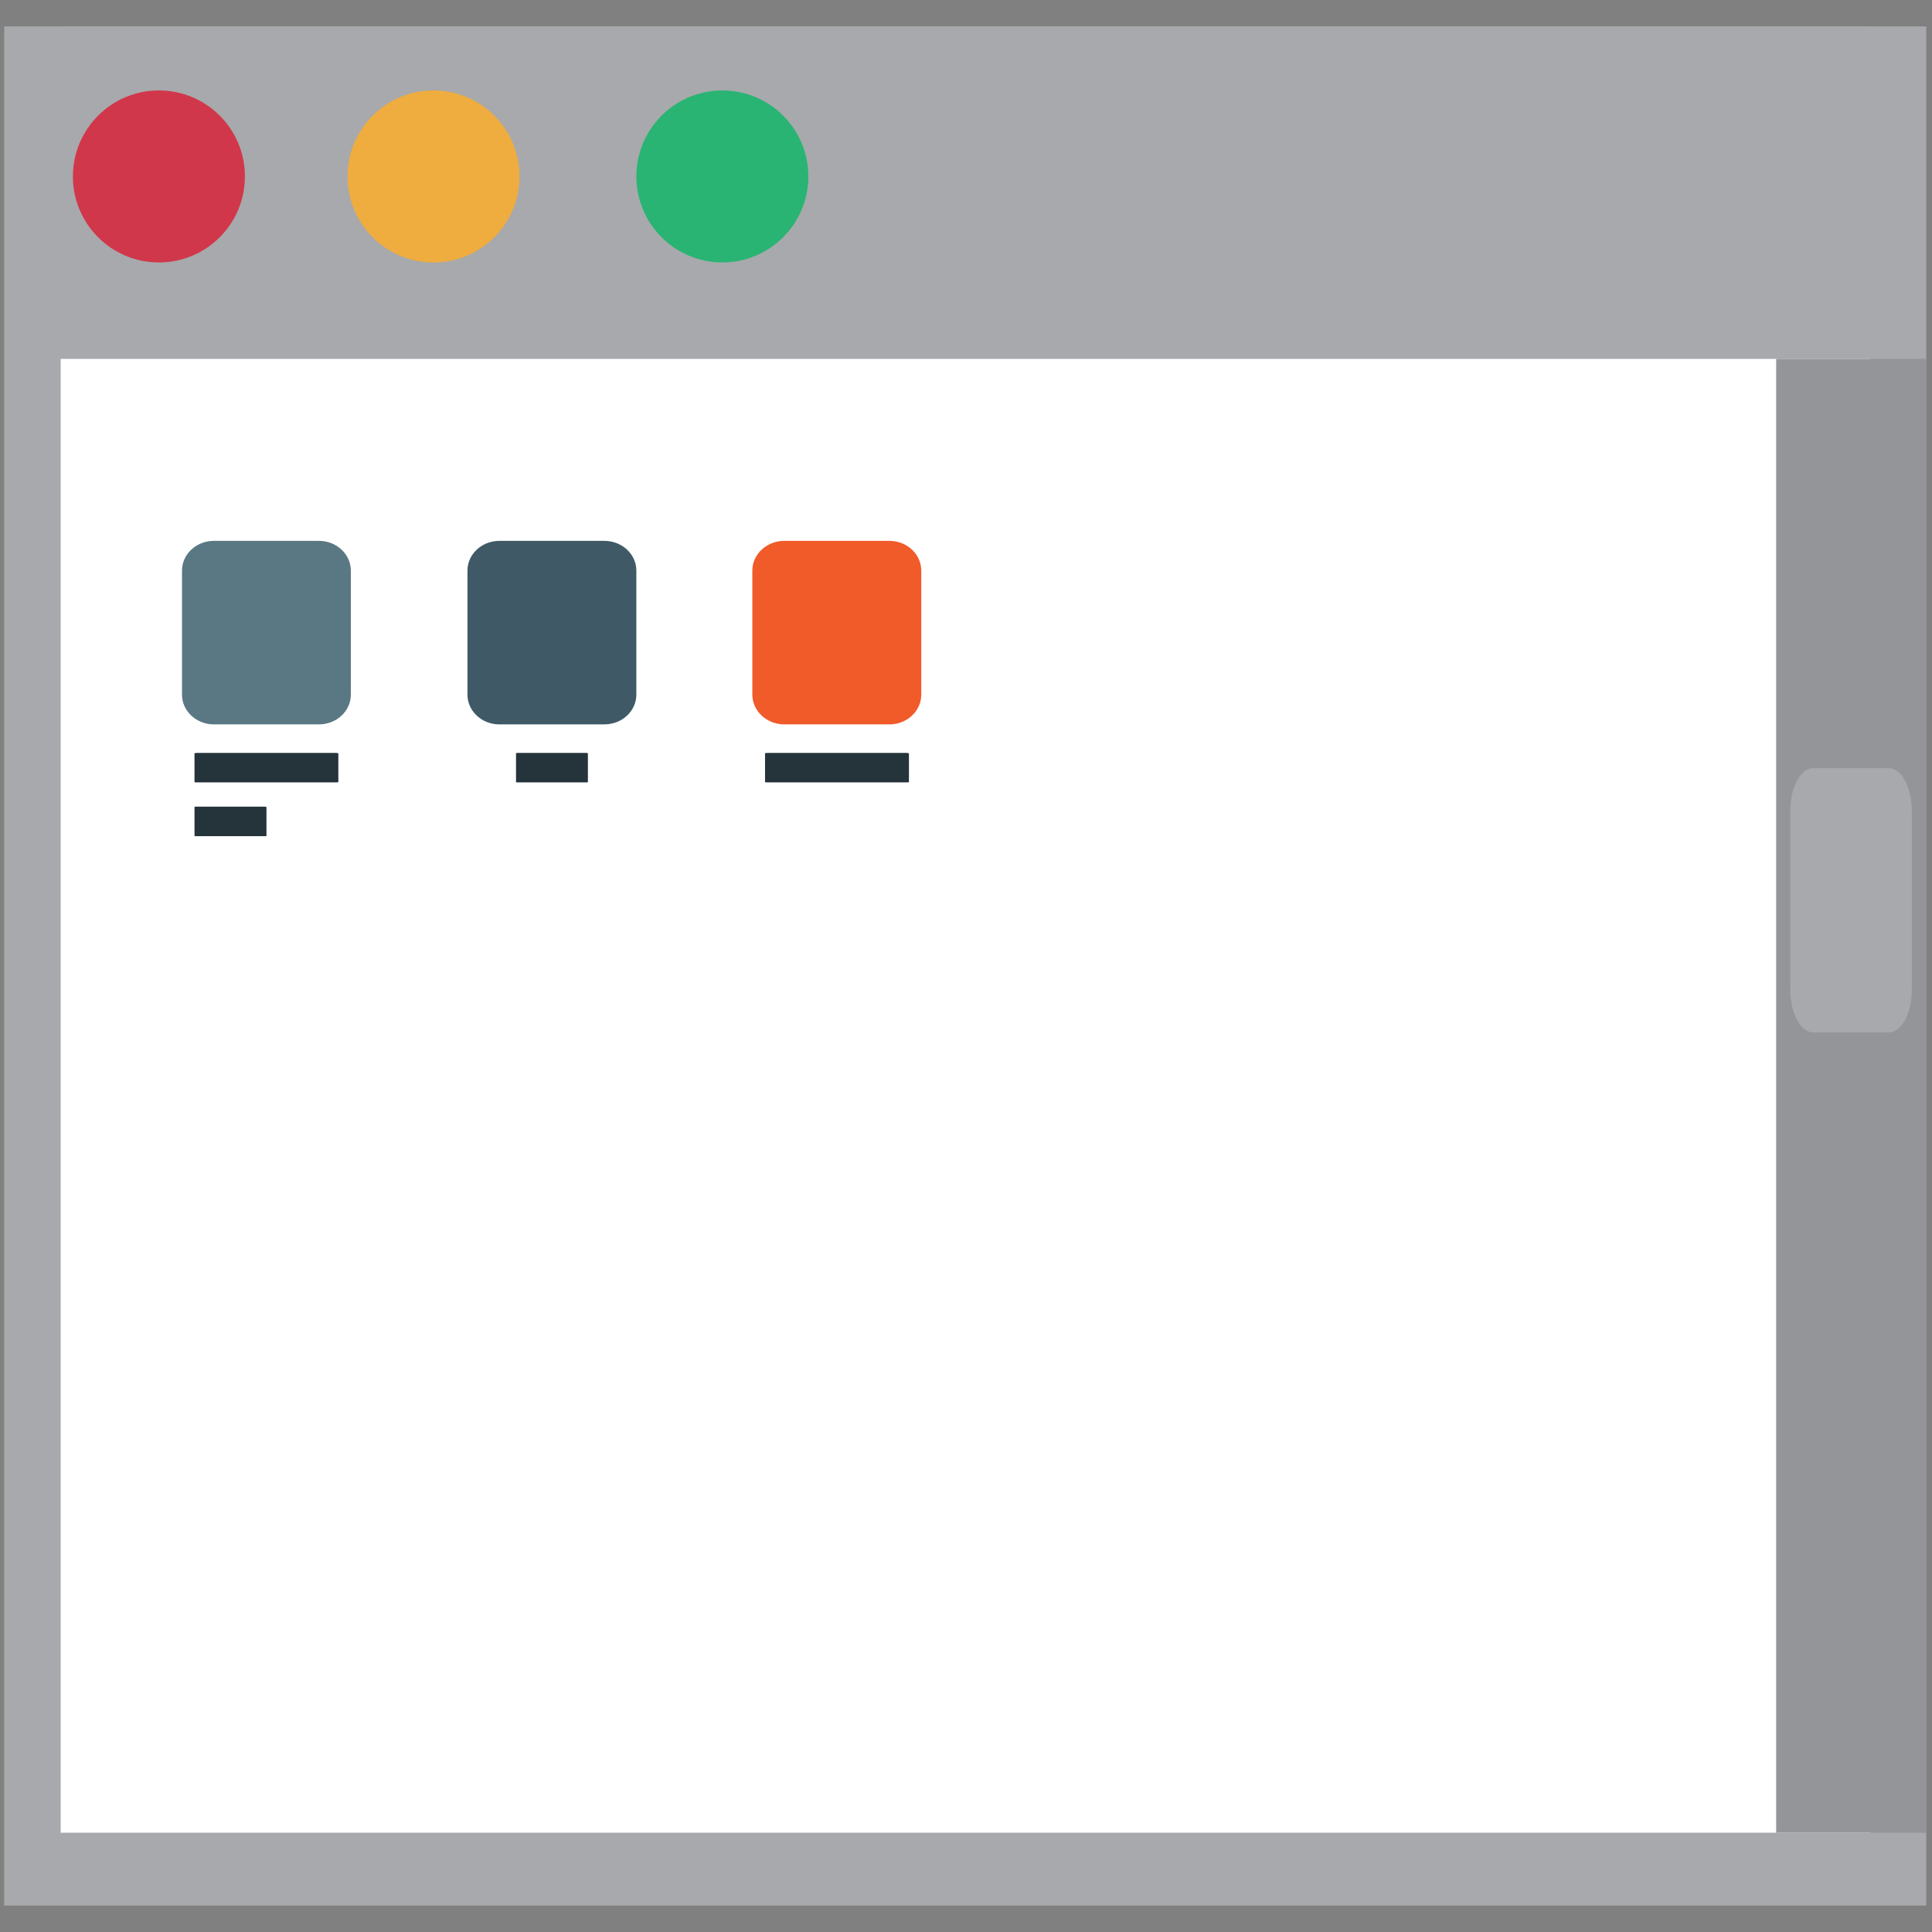
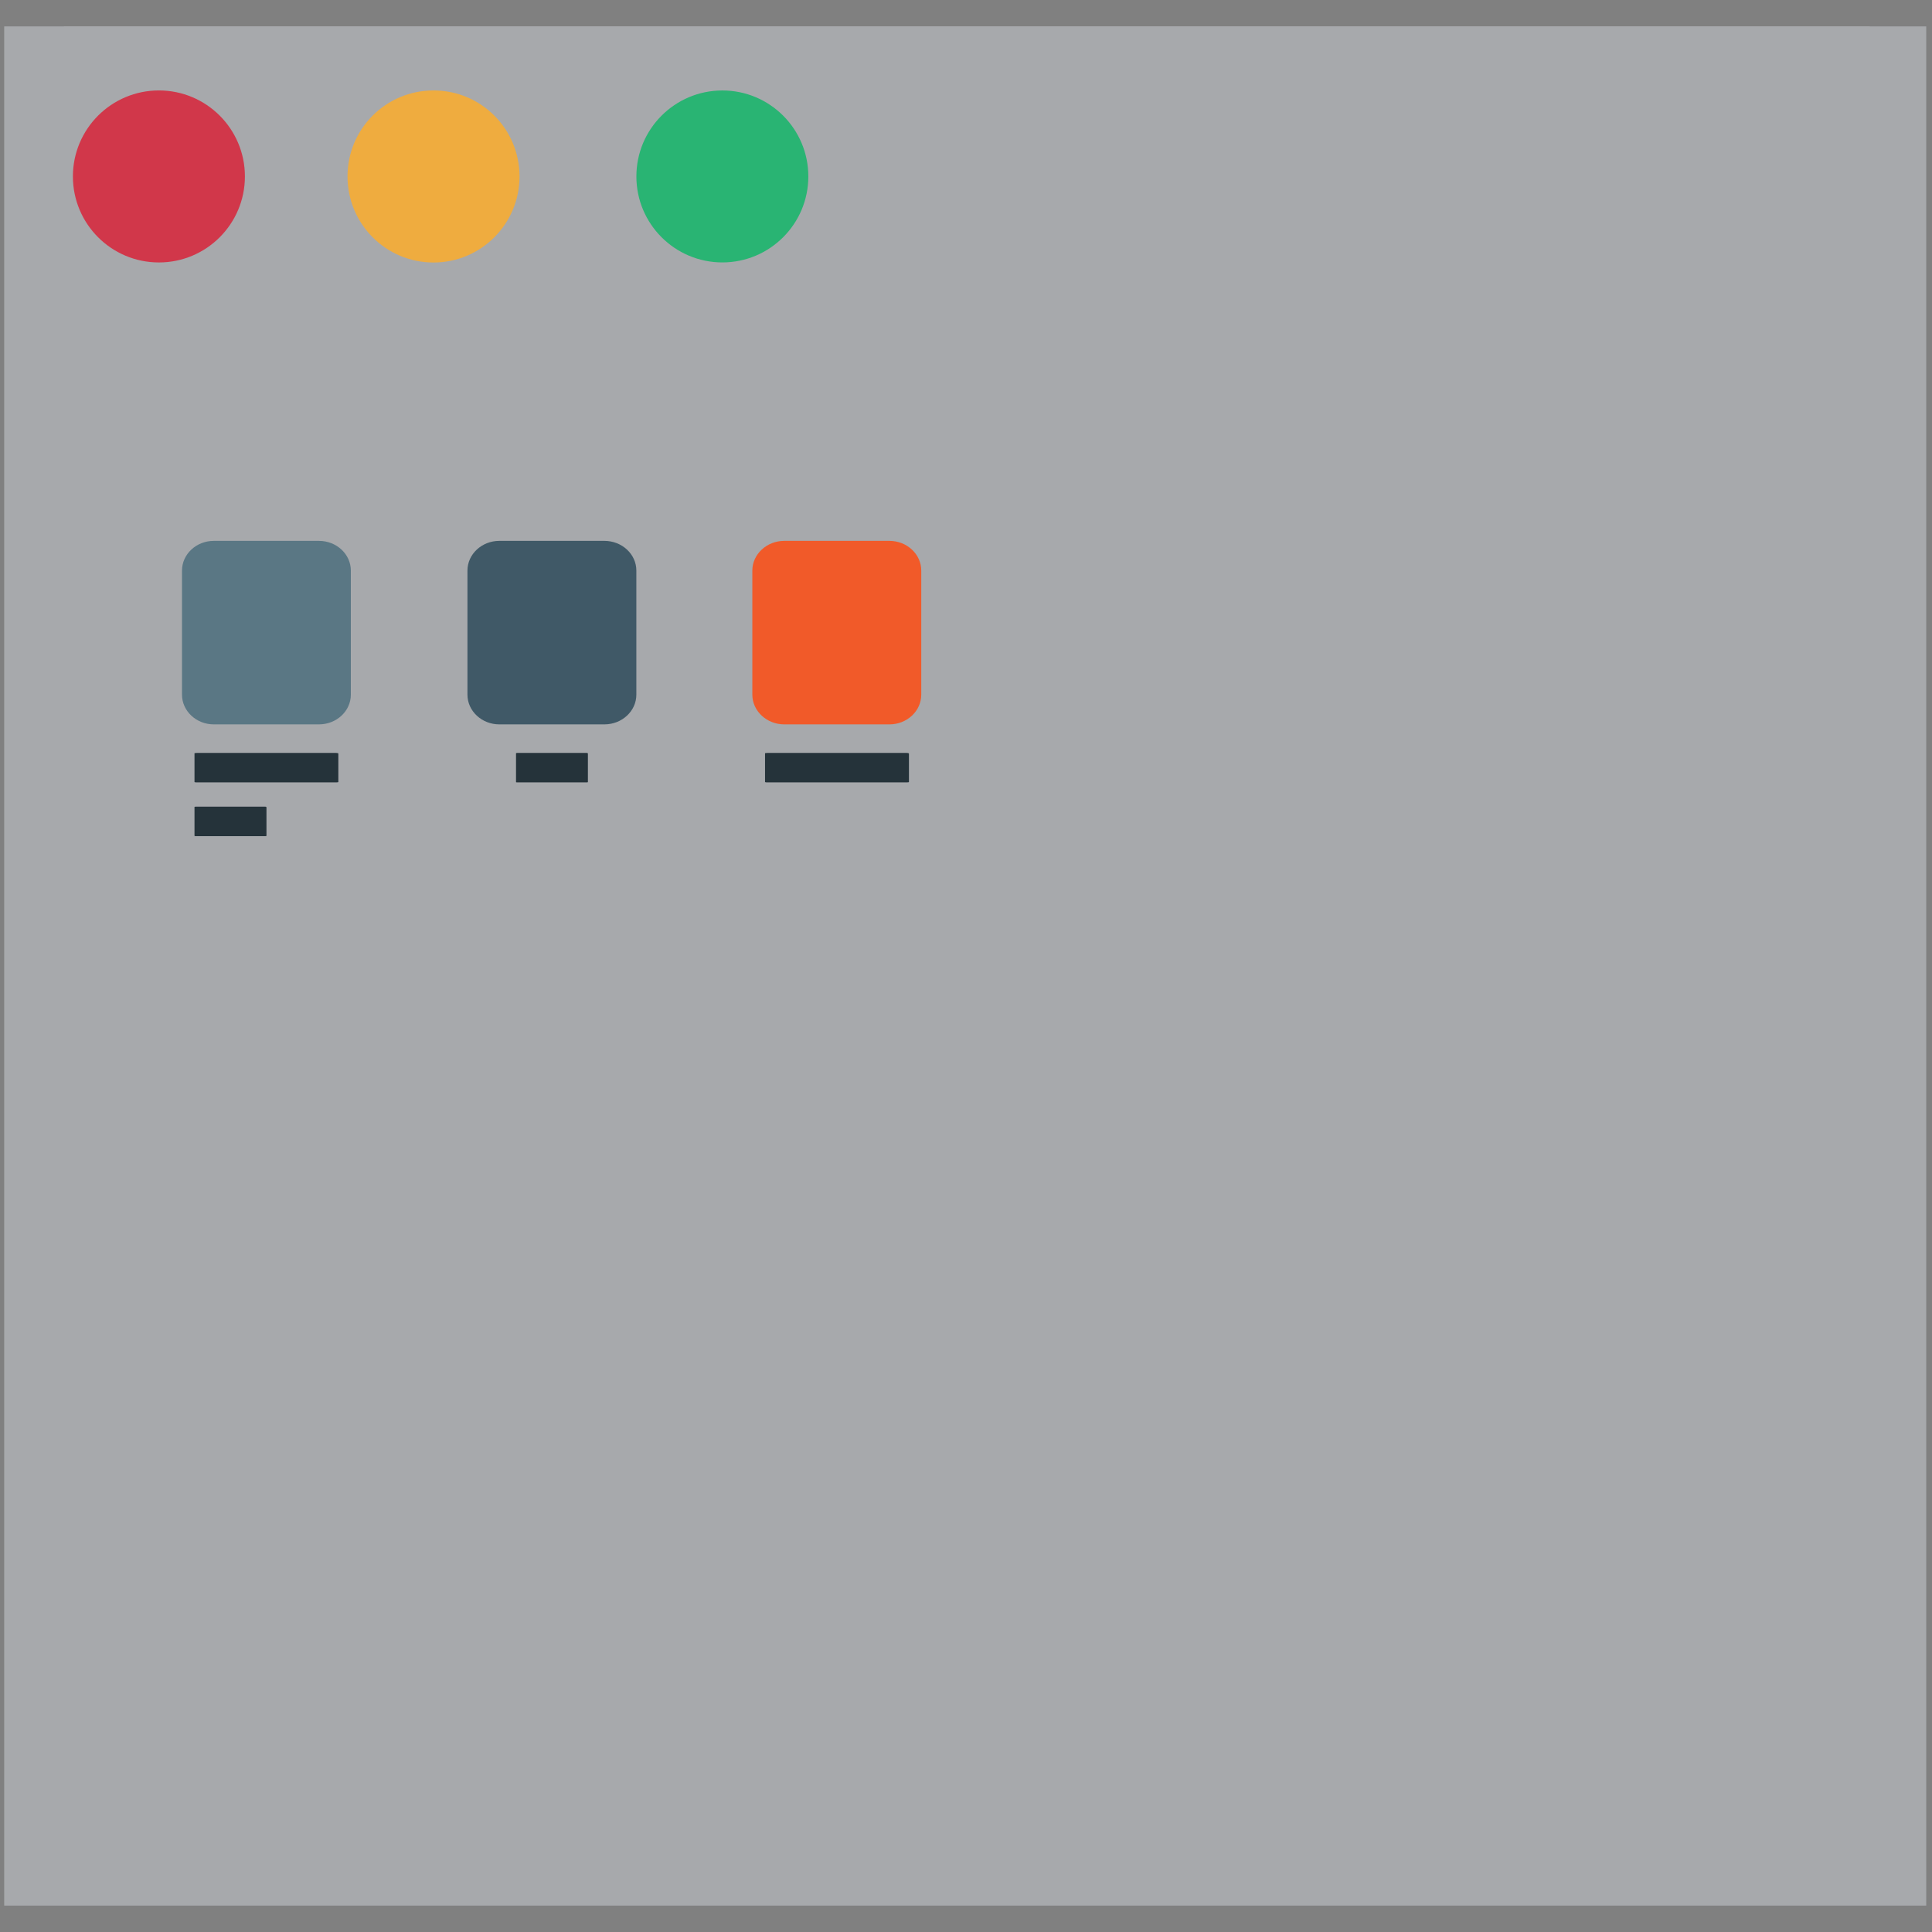
<svg xmlns="http://www.w3.org/2000/svg" viewBox="0 0 64 64" enable-background="new 0 0 64 64">
  <rect x="0" y="0" width="64" height="64" fill="#808080" stroke="none" />
  <g fill="#a7a9ac">
    <path d="m.139.875h63.67v62.25h-63.67z" />
    <path d="m2.114.875h59.822v7.821h-59.822z" />
  </g>
-   <path fill="#fff" d="m2.01 11.889h59.928v48.822h-59.928z" />
-   <path fill="#939598" d="m58.838 11.889h4.97v48.822h-4.97z" />
-   <path fill="#a7a9ac" d="m62.57 25.446c.424 0 .762.636.762 1.413v5.922c0 .781-.338 1.417-.762 1.417h-2.506c-.419 0-.759-.636-.759-1.417v-5.922c0-.777.34-1.413.759-1.413h2.506" />
  <circle fill="#29b473" cx="23.929" cy="5.845" r="2.848" />
  <path fill="#efac3f" d="m17.21 5.845c0 1.573-1.276 2.851-2.849 2.851-1.577 0-2.849-1.278-2.849-2.851 0-1.577 1.272-2.849 2.849-2.849 1.574 0 2.849 1.273 2.849 2.849" />
  <circle fill="#d1374a" cx="5.264" cy="5.845" r="2.849" />
  <g fill="#25333a">
    <path d="m11.208 25.904c0-.191 0-.384 0-.579 0-.121 0-.244 0-.369 0 0-.033-.014-.07-.014-.981 0-1.961 0-2.941 0-.56 0-1.122 0-1.68 0-.039 0-.074.008-.074.008 0 .201 0 .393 0 .589 0 .117 0 .244 0 .365 0 .004.006.01.02.01h.002.002c.012.004.027.004.051.004.976 0 1.957 0 2.937 0 .56 0 1.122 0 1.684 0 .036 0 .069-.004.069-.014" />
    <path d="m30.11 25.904c0-.191 0-.384 0-.579 0-.121 0-.244 0-.369 0 0-.033-.014-.074-.014-.979 0-1.959 0-2.939 0-.56 0-1.122 0-1.68 0-.041 0-.074.008-.074.008 0 .201 0 .393 0 .589 0 .117 0 .244 0 .365 0 .004.006.01.02.01h.002.002c.01.004.029.004.051.004.978 0 1.958 0 2.941 0 .558 0 1.118 0 1.678 0 .04 0 .073-.004.073-.014" />
    <path d="m8.827 27.687c0-.195 0-.387 0-.582 0-.121 0-.242 0-.367 0 0-.018-.016-.037-.016-.49 0-.979 0-1.471 0-.279 0-.56 0-.841 0-.02 0-.035.008-.035.008 0 .201 0 .394 0 .587 0 .121 0 .244 0 .369 0 .003.004.007.012.009.003.005.013.005.023.005.49 0 .979 0 1.472 0 .281 0 .562 0 .841 0 .019 0 .036-.006.036-.013" />
    <path d="m19.475 25.904c0-.191 0-.384 0-.579 0-.121 0-.244 0-.369 0 0-.016-.014-.035-.014-.492 0-.982 0-1.472 0-.277 0-.558 0-.839 0-.02 0-.035.008-.035.008 0 .201 0 .391 0 .589 0 .117 0 .244 0 .365 0 .004 0 .01.008.01.008.004.016.004.027.004.488 0 .978 0 1.467 0 .283 0 .562 0 .843 0 .02 0 .036-.004.036-.014" />
  </g>
  <path fill="#5a7784" d="m10.564 17.917c.587 0 1.058.443 1.058.984v4.11c0 .542-.47.985-1.058.985h-3.481c-.582 0-1.054-.443-1.054-.985v-4.11c0-.541.472-.984 1.054-.984h3.481" />
  <path fill="#405967" d="m20.02 17.917c.588 0 1.06.443 1.06.984v4.11c0 .542-.472.985-1.06.985h-3.479c-.583 0-1.056-.443-1.056-.985v-4.11c0-.541.473-.984 1.056-.984h3.479" />
  <path fill="#f15a29" d="m29.462 17.917c.585 0 1.056.443 1.056.984v4.11c0 .542-.47.985-1.056.985h-3.482c-.582 0-1.058-.443-1.058-.985v-4.11c0-.541.476-.984 1.058-.984h3.482" />
</svg>